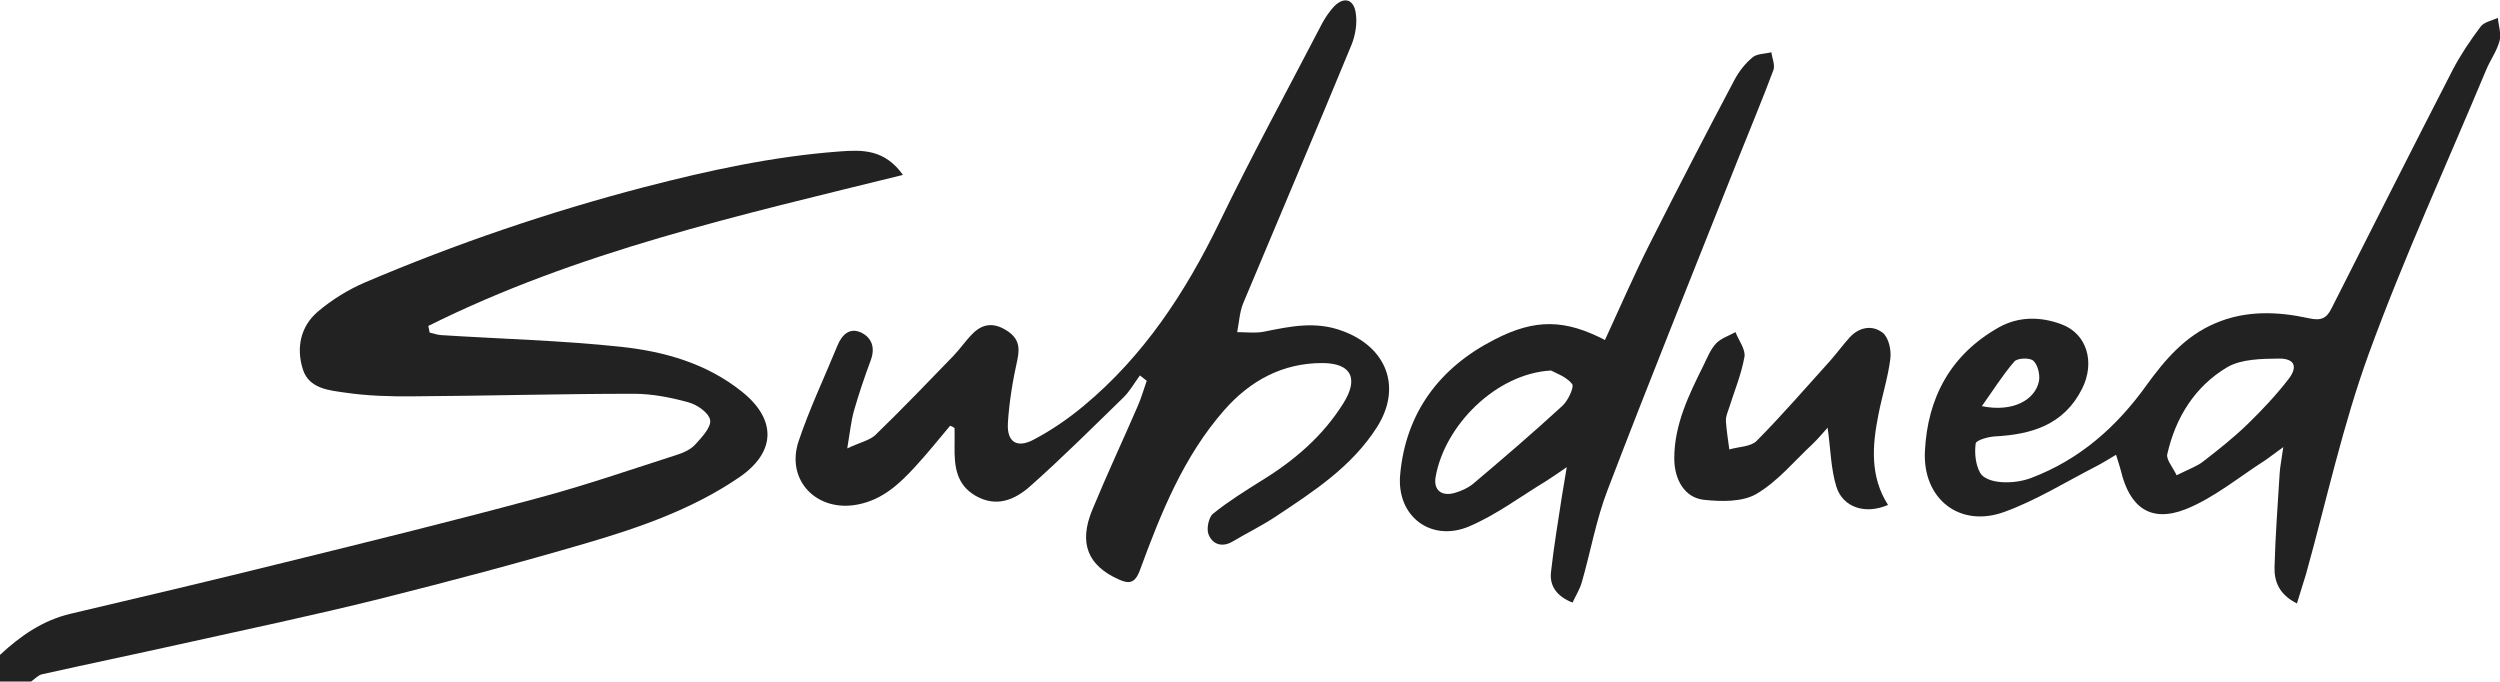
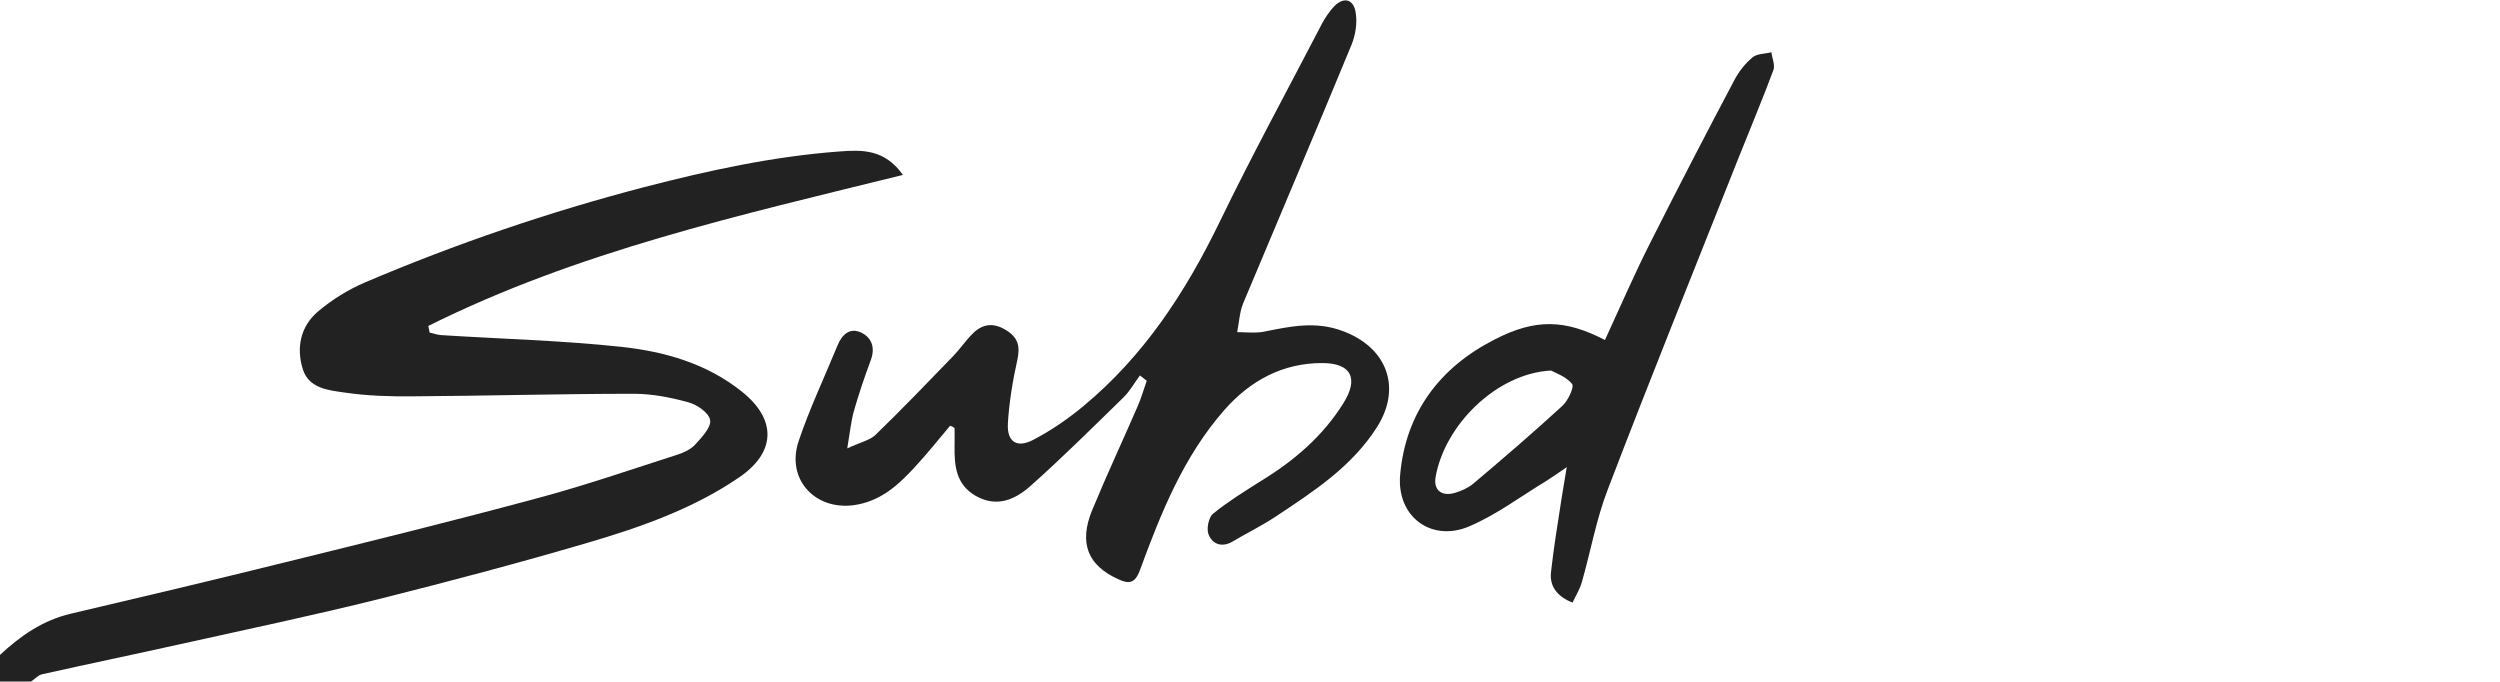
<svg xmlns="http://www.w3.org/2000/svg" version="1.1" id="Livello_1" x="0px" y="0px" viewBox="0 0 117.2 31.96" style="enable-background:new 0 0 117.2 31.96;" xml:space="preserve">
  <style type="text/css">
	.st0{fill:#F7F7F7;}
	.st1{fill:#222222;}
</style>
  <g>
    <g>
      <path class="st1" d="M0,30.7c0.96-0.89,2-1.62,3.32-1.93c3.37-0.79,6.74-1.59,10.09-2.42c3.94-0.97,7.88-1.94,11.8-3    c2.21-0.59,4.38-1.34,6.56-2.04c0.31-0.1,0.64-0.26,0.84-0.49c0.3-0.33,0.74-0.8,0.68-1.13c-0.06-0.34-0.61-0.72-1.02-0.83    c-0.83-0.23-1.7-0.4-2.56-0.4c-3.45,0-6.9,0.1-10.36,0.12c-1.05,0.01-2.11-0.02-3.14-0.17c-0.77-0.11-1.72-0.18-2.01-1.09    c-0.32-1-0.12-2.02,0.71-2.72c0.65-0.55,1.41-1.02,2.2-1.36c4.25-1.81,8.62-3.3,13.1-4.47c3.01-0.78,6.04-1.44,9.15-1.67    c1.06-0.08,2.11-0.11,2.97,1.1c-7.65,1.89-15.26,3.59-22.25,7.08c0.02,0.1,0.04,0.21,0.06,0.31c0.18,0.04,0.36,0.11,0.55,0.12    c2.81,0.18,5.64,0.25,8.44,0.55c2.03,0.22,4,0.78,5.65,2.1c1.64,1.31,1.6,2.84-0.13,4.02c-2.17,1.48-4.63,2.34-7.12,3.07    c-3.23,0.95-6.49,1.81-9.75,2.63c-3.1,0.77-6.22,1.43-9.34,2.12c-2.16,0.48-4.32,0.93-6.47,1.41c-0.18,0.04-0.34,0.22-0.51,0.34H0    V30.7z" />
    </g>
    <path class="st1" d="M44.54,19.96c-0.53,0.63-1.05,1.28-1.61,1.89c-0.75,0.82-1.54,1.57-2.71,1.8c-1.91,0.38-3.4-1.12-2.78-2.97   c0.51-1.52,1.21-2.99,1.82-4.48c0.21-0.51,0.57-0.86,1.11-0.61c0.5,0.24,0.67,0.71,0.45,1.3c-0.29,0.78-0.56,1.58-0.79,2.38   c-0.13,0.47-0.18,0.97-0.31,1.75c0.62-0.29,1.06-0.38,1.32-0.63c1.24-1.2,2.44-2.45,3.64-3.69c0.33-0.34,0.6-0.75,0.94-1.08   c0.46-0.45,0.97-0.5,1.55-0.14c0.55,0.34,0.66,0.74,0.53,1.36c-0.22,0.99-0.39,2-0.45,3c-0.05,0.88,0.42,1.18,1.19,0.78   c0.84-0.44,1.64-0.99,2.36-1.59c2.82-2.34,4.78-5.33,6.37-8.61c1.52-3.14,3.2-6.22,4.81-9.32c0.14-0.26,0.31-0.51,0.5-0.73   c0.45-0.52,0.95-0.47,1.07,0.19c0.09,0.49,0,1.07-0.19,1.54c-1.67,4.05-3.39,8.08-5.08,12.12c-0.17,0.42-0.19,0.9-0.28,1.35   c0.42,0,0.85,0.06,1.25-0.02c1.24-0.25,2.43-0.51,3.7-0.03c2.06,0.76,2.79,2.64,1.6,4.51c-1.18,1.85-2.97,3.01-4.75,4.19   c-0.65,0.43-1.35,0.77-2.02,1.17c-0.5,0.29-0.94,0.12-1.12-0.33c-0.11-0.26,0-0.81,0.21-0.98c0.72-0.58,1.51-1.07,2.29-1.56   c1.53-0.94,2.86-2.08,3.82-3.62c0.72-1.15,0.38-1.87-0.97-1.88c-1.88-0.01-3.41,0.83-4.62,2.21c-1.91,2.18-2.97,4.83-3.95,7.5   c-0.23,0.63-0.52,0.65-1,0.43c-1.45-0.65-1.87-1.7-1.24-3.24c0.68-1.65,1.44-3.27,2.15-4.91c0.16-0.37,0.27-0.77,0.41-1.16   l-0.32-0.25c-0.26,0.35-0.47,0.74-0.78,1.04c-1.44,1.4-2.86,2.82-4.36,4.15c-0.7,0.62-1.56,1.02-2.55,0.46   c-0.93-0.53-1.01-1.4-1-2.32c0.01-0.29,0-0.58,0-0.86C44.68,20.01,44.61,19.98,44.54,19.96" />
-     <path class="st1" d="M107.68,28.29c-0.84-0.42-1.07-1.04-1.05-1.71c0.04-1.47,0.15-2.93,0.24-4.39c0.02-0.32,0.09-0.64,0.17-1.23   c-0.42,0.3-0.64,0.48-0.88,0.64c-1.22,0.78-2.37,1.74-3.69,2.27c-1.65,0.65-2.64-0.08-3.05-1.83c-0.05-0.2-0.12-0.39-0.22-0.72   c-0.36,0.21-0.65,0.4-0.95,0.55c-1.42,0.73-2.8,1.59-4.29,2.13c-2.09,0.76-3.83-0.61-3.72-2.84c0.12-2.52,1.21-4.54,3.46-5.81   c0.93-0.52,1.96-0.52,2.96-0.14c1.17,0.44,1.57,1.77,0.95,3.01c-0.85,1.7-2.37,2.15-4.1,2.24c-0.32,0.02-0.87,0.18-0.89,0.33   c-0.06,0.44-0.01,0.97,0.2,1.36c0.28,0.53,1.54,0.59,2.42,0.25c2.26-0.86,3.99-2.39,5.38-4.33c0.87-1.2,1.81-2.31,3.22-2.91   c1.44-0.62,2.93-0.56,4.4-0.24c0.58,0.13,0.83,0,1.06-0.46c1.89-3.73,3.77-7.47,5.68-11.18c0.37-0.71,0.83-1.39,1.31-2.03   c0.16-0.22,0.53-0.28,0.81-0.41c0.03,0.36,0.17,0.75,0.08,1.08c-0.13,0.48-0.44,0.9-0.63,1.36c-1.85,4.43-3.86,8.8-5.5,13.3   c-1.22,3.35-1.98,6.87-2.94,10.32C107.97,27.34,107.84,27.76,107.68,28.29 M102.04,22.28c0.58-0.29,0.96-0.42,1.25-0.65   c0.71-0.55,1.42-1.11,2.06-1.73c0.69-0.67,1.35-1.37,1.93-2.12c0.46-0.59,0.29-0.98-0.45-0.97c-0.81,0.01-1.75,0.02-2.41,0.4   c-1.52,0.9-2.43,2.36-2.82,4.09C101.55,21.55,101.86,21.9,102.04,22.28 M92.91,19.04c1.45,0.3,2.51-0.29,2.68-1.19   c0.05-0.3-0.06-0.75-0.27-0.94c-0.17-0.15-0.75-0.13-0.89,0.04C93.87,17.6,93.41,18.34,92.91,19.04" />
    <path class="st1" d="M75.24,15.94c0.72-1.56,1.38-3.09,2.13-4.57c1.29-2.56,2.61-5.11,3.95-7.64c0.21-0.39,0.5-0.76,0.84-1.04   c0.21-0.18,0.58-0.16,0.88-0.24c0.04,0.28,0.18,0.59,0.1,0.83c-0.53,1.42-1.12,2.82-1.68,4.23c-2.04,5.15-4.12,10.29-6.1,15.47   c-0.53,1.38-0.79,2.87-1.2,4.3c-0.09,0.33-0.28,0.63-0.44,0.97c-0.73-0.29-1.08-0.77-1.01-1.42c0.13-1.19,0.33-2.36,0.51-3.55   c0.06-0.37,0.12-0.74,0.23-1.38c-0.47,0.32-0.72,0.5-0.98,0.66c-1.19,0.72-2.33,1.58-3.6,2.12c-1.78,0.75-3.41-0.47-3.23-2.43   c0.26-2.9,1.85-5.02,4.42-6.33C71.99,14.92,73.39,14.98,75.24,15.94 M72.71,17.37c-2.57,0.14-4.99,2.57-5.41,5   c-0.1,0.6,0.27,0.91,0.89,0.74c0.31-0.09,0.63-0.23,0.87-0.43c1.41-1.19,2.82-2.4,4.18-3.65c0.27-0.24,0.57-0.89,0.46-1.03   C73.42,17.65,72.91,17.48,72.71,17.37" />
-     <path class="st1" d="M88.51,23.67c-1.05,0.46-2.11,0.13-2.42-0.85c-0.26-0.84-0.27-1.76-0.41-2.77c-0.23,0.25-0.44,0.51-0.68,0.74   c-0.87,0.81-1.65,1.77-2.65,2.36c-0.66,0.39-1.66,0.37-2.48,0.28c-0.89-0.1-1.38-0.94-1.38-1.94c0-1.6,0.69-2.99,1.38-4.38   c0.17-0.35,0.32-0.73,0.58-1.01c0.23-0.24,0.6-0.36,0.91-0.53c0.15,0.39,0.48,0.81,0.42,1.16c-0.15,0.84-0.49,1.65-0.75,2.48   c-0.06,0.17-0.13,0.35-0.12,0.52c0.03,0.45,0.1,0.89,0.16,1.34c0.43-0.13,1-0.12,1.28-0.4c1.2-1.21,2.31-2.5,3.45-3.76   c0.32-0.36,0.6-0.75,0.92-1.1c0.45-0.49,1.07-0.58,1.54-0.21c0.28,0.22,0.41,0.81,0.36,1.21c-0.11,0.89-0.39,1.75-0.56,2.63   C87.77,20.89,87.66,22.34,88.51,23.67" />
  </g>
</svg>